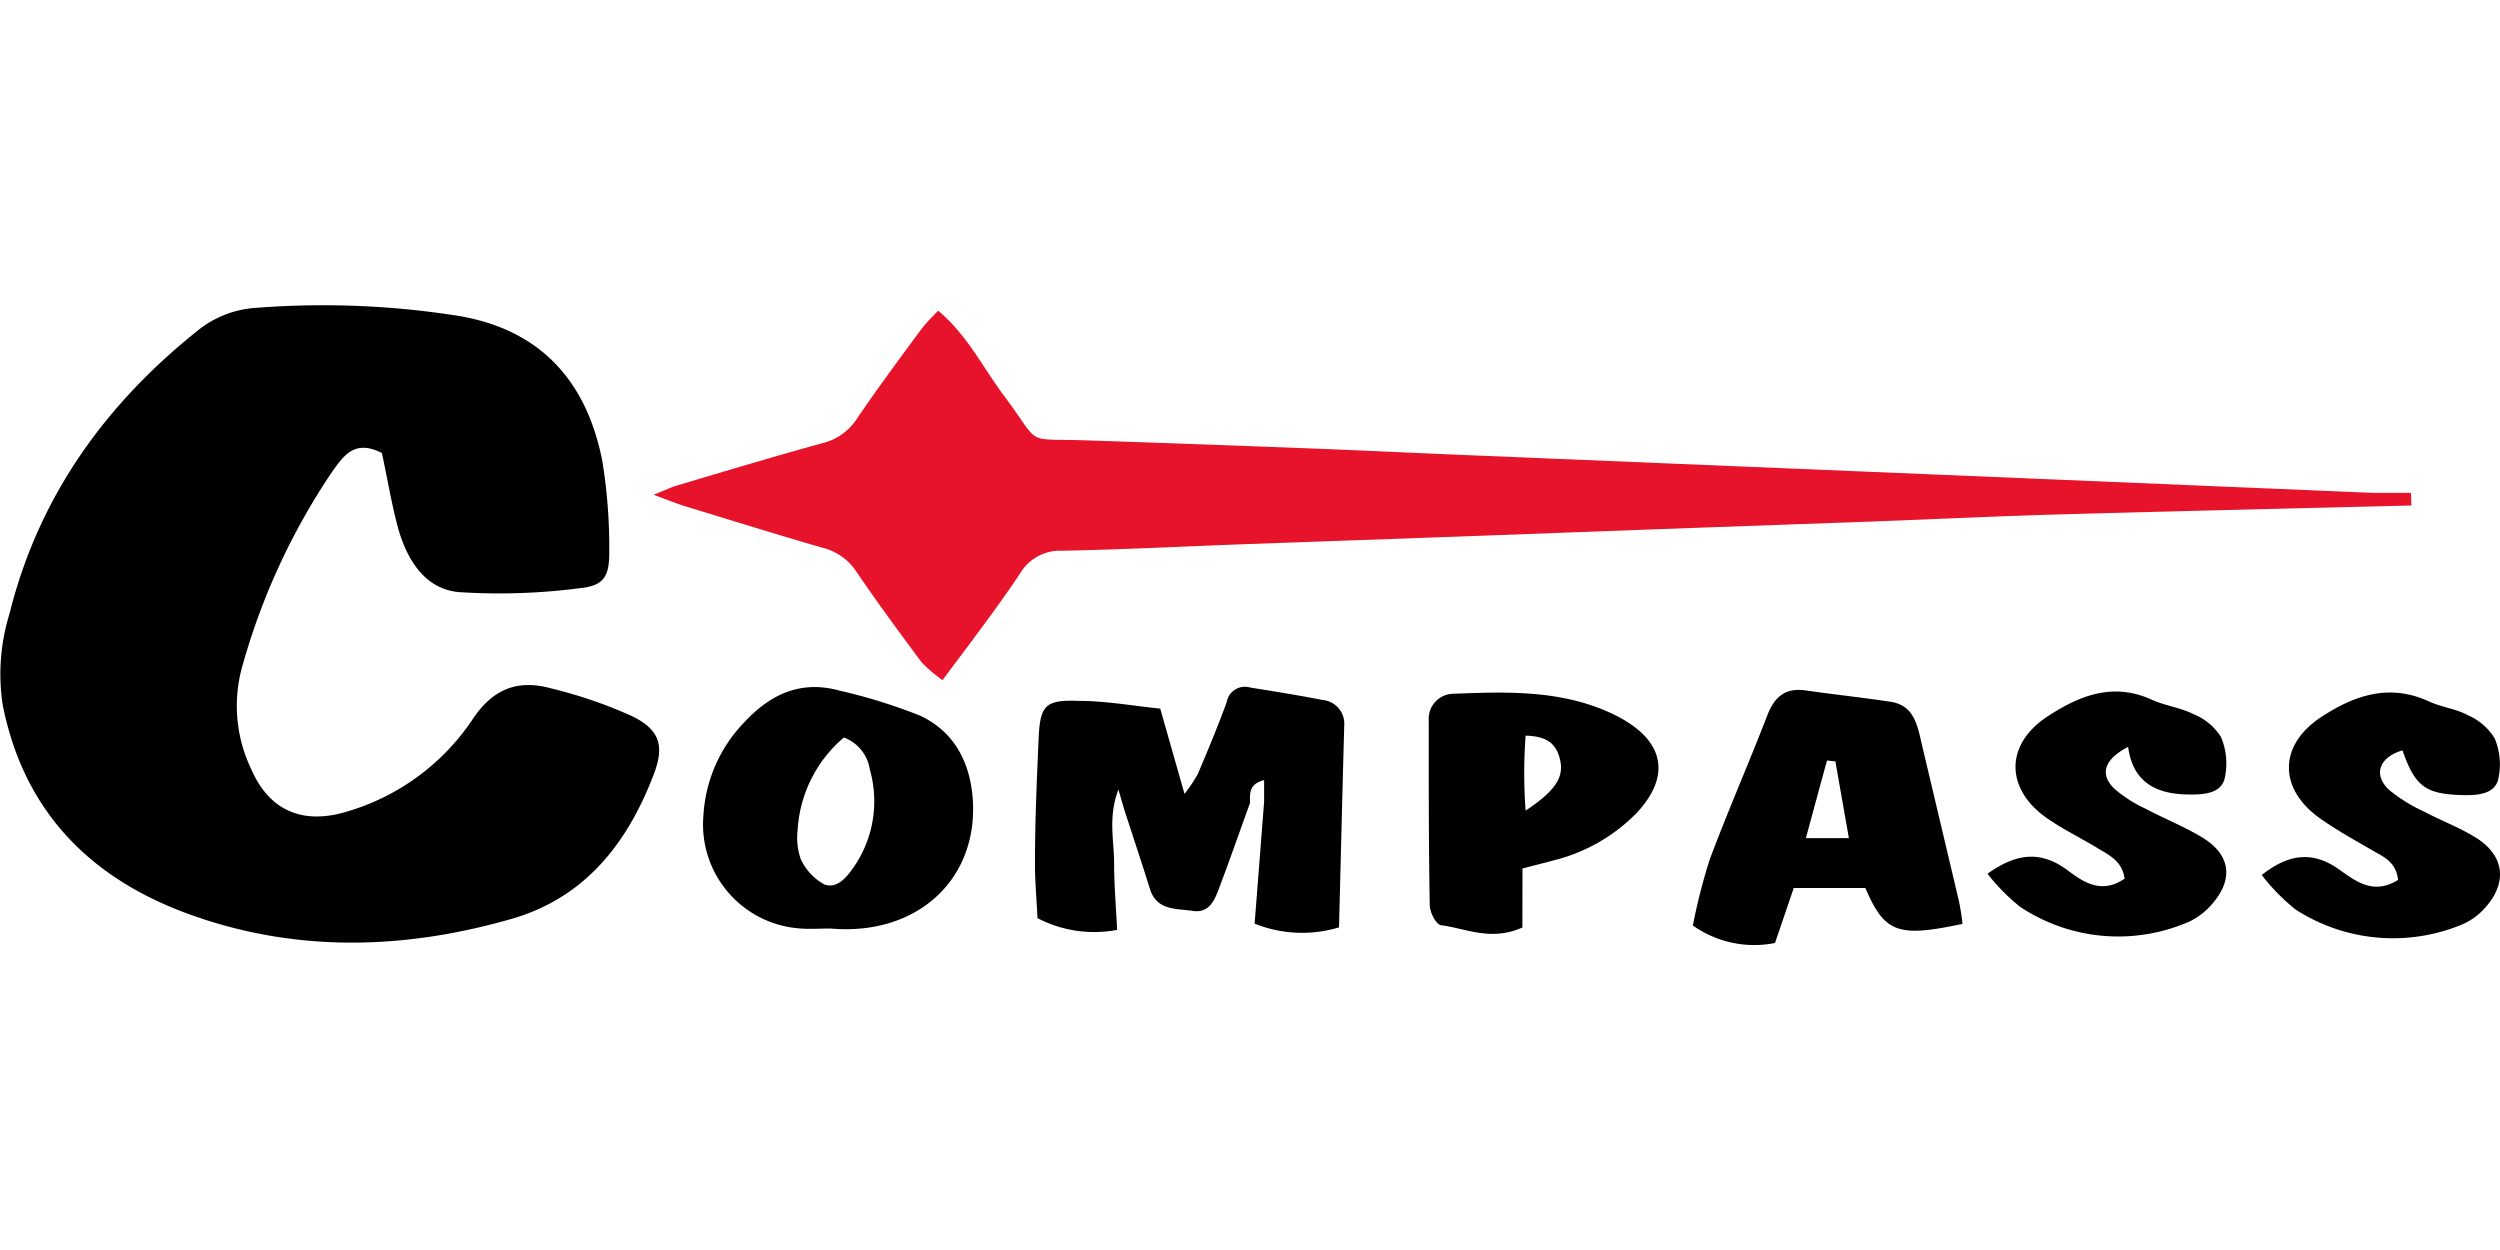
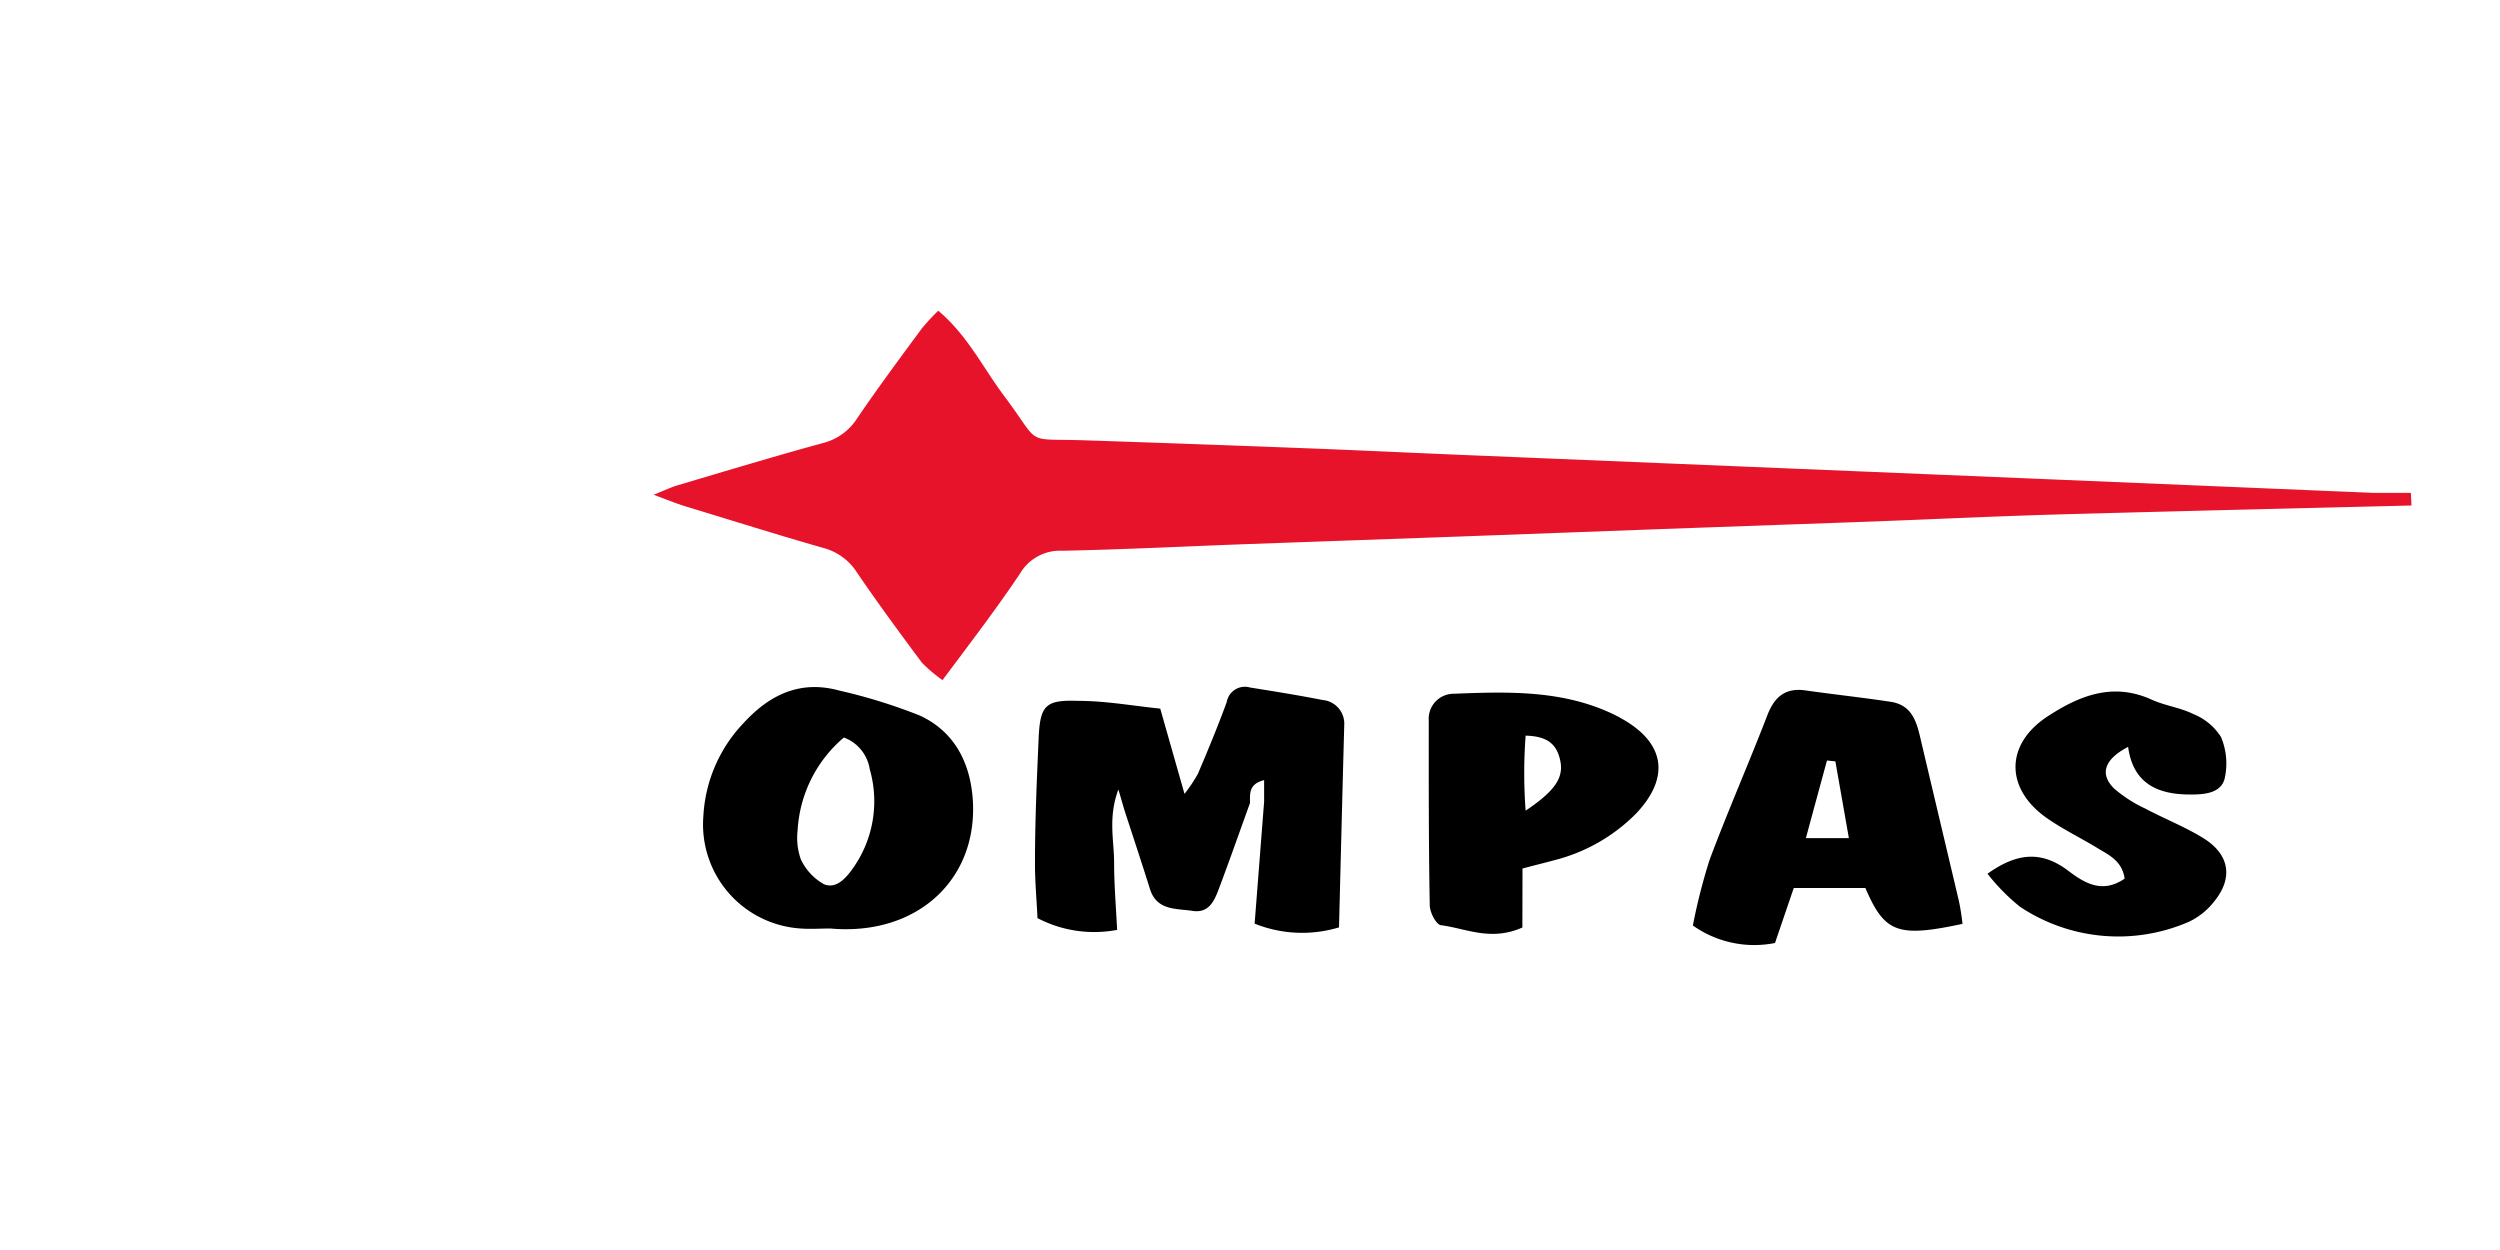
<svg xmlns="http://www.w3.org/2000/svg" id="Layer_1" data-name="Layer 1" viewBox="0 0 200 100">
  <defs>
    <style>.cls-1{fill:#e7132a;}</style>
  </defs>
  <title>logo-compass</title>
-   <path d="M30.55,36.24c-2.12-1.08-3,.14-3.91,1.4a53.39,53.39,0,0,0-7.29,15.79,11.66,11.66,0,0,0,.74,8.08c1.4,3.26,4,4.45,7.45,3.48a18.27,18.27,0,0,0,10.31-7.51c1.67-2.47,3.69-3.13,6.32-2.39a36.79,36.79,0,0,1,6.39,2.2c2.21,1.08,2.62,2.36,1.74,4.66-2.1,5.51-5.51,9.89-11.41,11.57C32.24,76,23.54,76.22,15,73.09,7.17,70.21,1.91,64.89.22,56.41A16.37,16.37,0,0,1,.76,49.1c2.33-9.38,7.69-16.8,15.15-22.73a8.24,8.24,0,0,1,4.29-1.72,69.32,69.32,0,0,1,16.53.63c6.56,1.12,10.2,5.25,11.45,11.57a43,43,0,0,1,.56,7.36c0,1.91-.44,2.64-2.31,2.84a50.14,50.14,0,0,1-9.71.32c-2.71-.24-4.12-2.55-4.84-5C31.32,40.34,31,38.29,30.55,36.24Z" />
  <path class="cls-1" d="M192.92,40.44c-9.36.23-18.72.45-28.07.71-5,.14-10,.38-15,.57l-16.82.6-15.93.59-17.12.61c-5,.18-10,.44-15,.54a3.7,3.7,0,0,0-3.38,1.83c-1.91,2.85-4,5.57-6.2,8.52A12.08,12.08,0,0,1,73.74,53c-1.76-2.37-3.51-4.74-5.17-7.18a4.59,4.59,0,0,0-2.76-2c-3.67-1.05-7.31-2.2-11-3.32-.72-.22-1.41-.51-2.52-.92.92-.37,1.43-.62,2-.78,3.84-1.14,7.68-2.3,11.56-3.36a4.58,4.58,0,0,0,2.74-2c1.66-2.44,3.42-4.81,5.17-7.18a17.14,17.14,0,0,1,1.3-1.4c2.33,1.95,3.58,4.56,5.26,6.8,3.09,4.11,1.46,3.39,6.6,3.57q9.3.31,18.59.67c4.53.18,9,.4,13.57.58l29.2,1.21,14.16.59,27.43,1.15c1,0,2,0,3,0Z" />
  <path d="M100,64.24c-.84,2.32-1.65,4.64-2.52,6.94-.36.94-.8,1.89-2.08,1.69s-2.85,0-3.4-1.74c-.65-2.07-1.33-4.12-2-6.18-.14-.44-.26-.89-.53-1.79-.84,2.25-.34,4.09-.34,5.88s.15,3.52.24,5.35A9.79,9.79,0,0,1,83,73.45c-.07-1.5-.22-3.06-.2-4.62,0-3.25.15-6.51.29-9.76.12-2.65.53-3.1,3.21-3,2.14,0,4.28.39,6.52.62.64,2.26,1.23,4.32,1.94,6.82a12.43,12.43,0,0,0,1.07-1.6c.81-1.9,1.6-3.81,2.31-5.75A1.47,1.47,0,0,1,100,55c1.94.31,3.88.62,5.81,1a1.9,1.9,0,0,1,1.73,2c-.15,5.4-.28,10.79-.42,16.19a10.18,10.18,0,0,1-6.75-.3l.76-9.76V62.41C99.88,62.72,100,63.51,100,64.24Z" />
  <path d="M66.42,74.28c-.79,0-1.58.06-2.37,0a8.34,8.34,0,0,1-7.78-9,11.67,11.67,0,0,1,3.22-7.44c2.08-2.27,4.54-3.46,7.67-2.59a43.3,43.3,0,0,1,6.44,2c2.71,1.26,4,3.69,4.22,6.67C78.27,70.37,73.35,74.9,66.42,74.28ZM67.51,59a10.5,10.5,0,0,0-3.7,7.42,5.17,5.17,0,0,0,.25,2.31,4.45,4.45,0,0,0,1.84,2c1,.43,1.8-.5,2.37-1.32a9.26,9.26,0,0,0,1.31-7.87A3.23,3.23,0,0,0,67.51,59Z" />
  <path d="M157,73.91c-5.2,1.11-6.23.71-7.77-2.87H143.5L142,75.44a8.49,8.49,0,0,1-6.57-1.4,46.64,46.64,0,0,1,1.34-5.26c1.45-3.88,3.12-7.68,4.61-11.54.58-1.52,1.47-2.25,3.11-2,2.25.32,4.5.56,6.74.9,1.84.27,2.14,1.77,2.48,3.25,1,4.23,2,8.45,3,12.68A18.14,18.14,0,0,1,157,73.91Zm-10.17-13-.67-.07c-.55,2-1.09,4-1.69,6.21h3.44Z" />
-   <path d="M191.85,70.39c-.17-1.39-1.07-1.8-1.92-2.28-1.45-.84-2.92-1.65-4.29-2.61-3.4-2.39-3.37-5.91.09-8.16,2.66-1.74,5.46-2.68,8.62-1.21,1,.45,2.11.57,3.05,1.07a4.77,4.77,0,0,1,2.17,1.86,5.39,5.39,0,0,1,.27,3.36c-.33,1.11-1.63,1.21-2.77,1.19-3-.07-3.86-.66-4.87-3.58-1.89.55-2.4,2-1,3.22a12.76,12.76,0,0,0,2.75,1.69c1.3.69,2.7,1.21,4,2,2.38,1.41,2.71,3.61.87,5.67a5.13,5.13,0,0,1-1.88,1.36,14.38,14.38,0,0,1-13.28-1.2A16,16,0,0,1,180.94,70c2.24-1.77,4.15-1.89,6.21-.43C188.49,70.53,189.9,71.61,191.85,70.39Z" />
  <path d="M159,69.9c2.47-1.77,4.4-1.77,6.42-.27,1.31,1,2.75,1.9,4.55.66-.19-1.38-1.2-1.86-2.1-2.4-1.34-.82-2.77-1.51-4.06-2.4-3.42-2.35-3.43-5.94,0-8.18,2.55-1.67,5.24-2.75,8.34-1.33,1.07.48,2.29.63,3.33,1.15a4.68,4.68,0,0,1,2.2,1.83,5.43,5.43,0,0,1,.28,3.37c-.32,1.13-1.62,1.24-2.76,1.23-2.62,0-4.56-.9-4.95-3.81-1.93,1-2.3,2.2-1.09,3.36a10.72,10.72,0,0,0,2.47,1.58c1.56.83,3.24,1.48,4.73,2.42,2,1.29,2.3,3.13.78,5a5.6,5.6,0,0,1-2,1.62,14.17,14.17,0,0,1-13.54-1.19A16.09,16.09,0,0,1,159,69.9Z" />
  <path d="M121.79,74.2c-2.52,1.12-4.5.08-6.48-.18-.39,0-.92-1-.93-1.6-.09-4.93-.08-9.86-.08-14.79a2,2,0,0,1,2-2.13c4.33-.17,8.68-.31,12.75,1.63.27.13.53.27.79.42,3.36,1.93,3.76,4.65,1.07,7.51a14,14,0,0,1-6.58,3.76c-.76.21-1.52.39-2.53.66Zm.26-15.35a40.5,40.5,0,0,0,0,6c2.35-1.57,3.06-2.64,2.77-4S123.76,58.9,122.05,58.85Z" />
</svg>